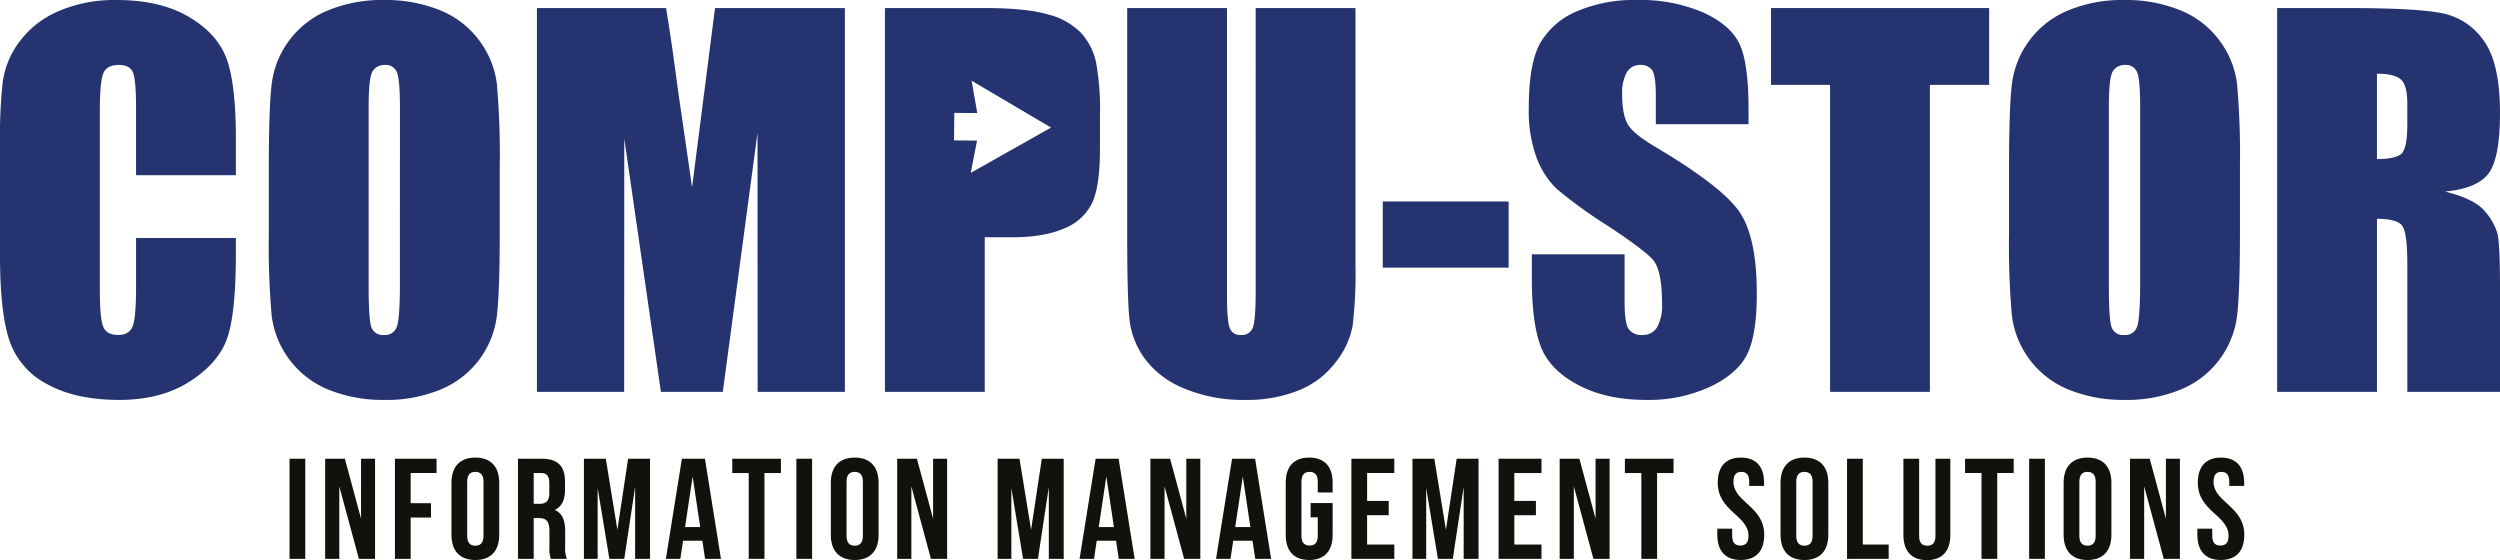
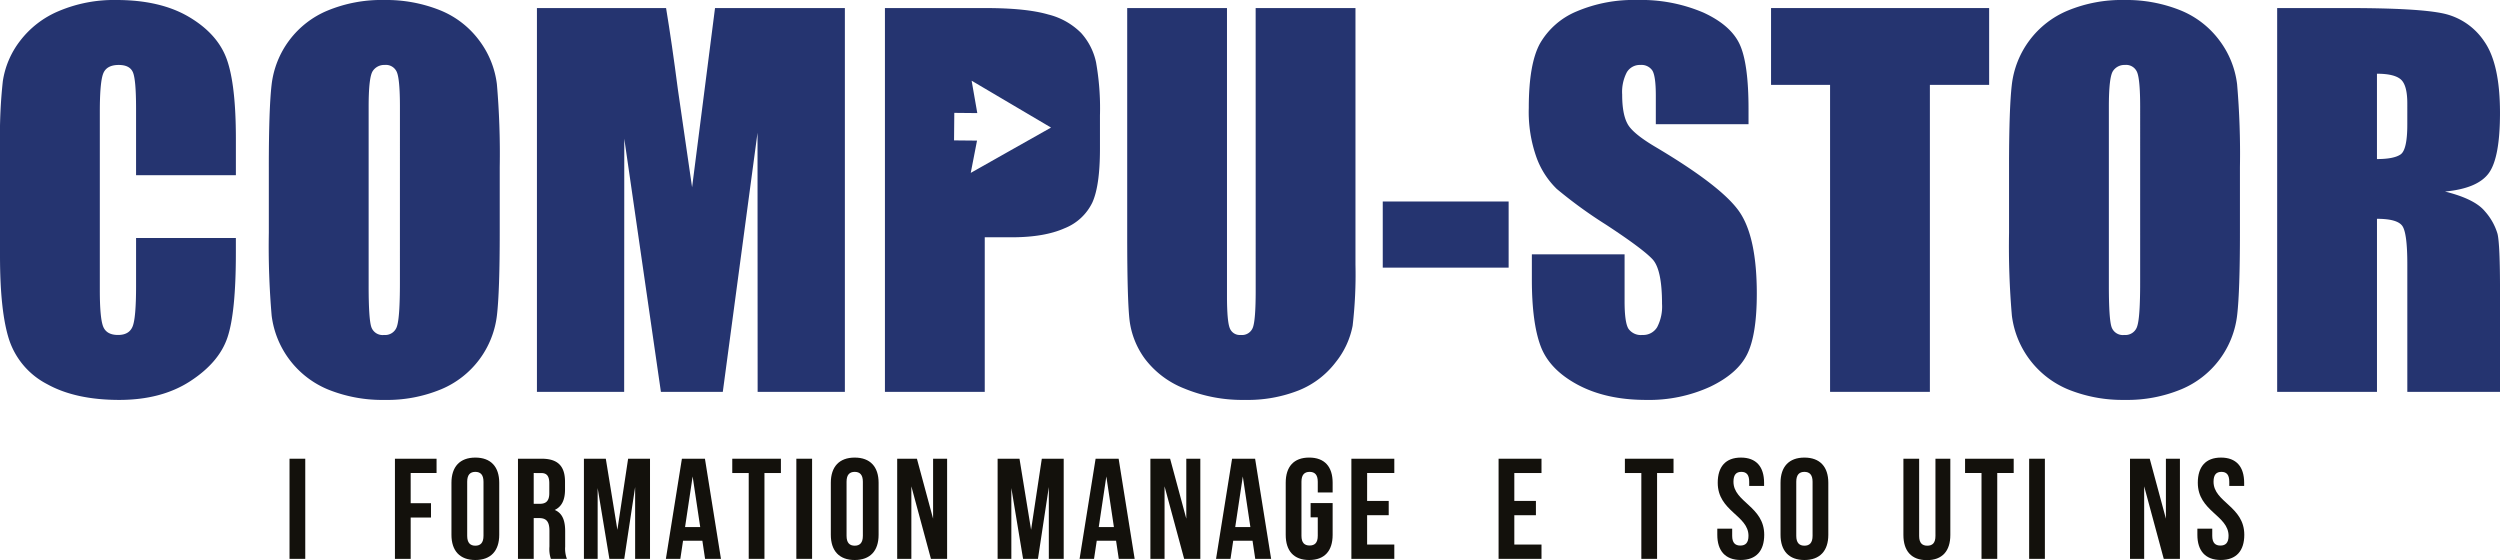
<svg xmlns="http://www.w3.org/2000/svg" id="Layer_1" data-name="Layer 1" viewBox="0 0 633.647 141.972">
  <defs>
    <style>.cls-1{fill:#13110c;}.cls-2{fill:#253470;}</style>
  </defs>
  <title>cs-logo</title>
  <path class="cls-1" d="M73.382,116.267h3.989v25.379H73.382Z" />
-   <path class="cls-1" d="M86,123.265v18.381H82.411V116.267h5l4.1,15.191V116.267h3.553v25.379h-4.1Z" />
  <path class="cls-1" d="M104.091,127.542h5.148v3.626h-5.148v10.478H100.1V116.267h10.55v3.626h-6.562Z" />
  <path class="cls-1" d="M114.425,122.358c0-4.06,2.139-6.38,6.055-6.38s6.055,2.32,6.055,6.38v13.2c0,4.06-2.14,6.381-6.055,6.381s-6.055-2.321-6.055-6.381Zm3.989,13.451c0,1.812.8,2.5,2.066,2.5s2.066-.689,2.066-2.5V122.1c0-1.813-.8-2.5-2.066-2.5s-2.066.688-2.066,2.5Z" />
  <path class="cls-1" d="M139.624,141.646a7.791,7.791,0,0,1-.364-3.119V134.54c0-2.357-.8-3.227-2.609-3.227h-1.378v10.333h-3.988V116.267H137.3c4.133,0,5.909,1.921,5.909,5.837v2c0,2.609-.834,4.313-2.61,5.147,1.994.834,2.647,2.756,2.647,5.4v3.915a7.475,7.475,0,0,0,.435,3.083Zm-4.351-21.753v7.8h1.559c1.486,0,2.392-.653,2.392-2.683v-2.5c0-1.813-.616-2.61-2.03-2.61Z" />
  <path class="cls-1" d="M156.483,134.286l2.719-18.019h5.548v25.379h-3.771v-18.2l-2.756,18.2h-3.77L151.48,123.7v17.947H148V116.267h5.546Z" />
  <path class="cls-1" d="M182.733,141.646h-4.025l-.689-4.6h-4.894l-.689,4.6h-3.662l4.06-25.379h5.838Zm-9.1-8.049h3.843l-1.921-12.834Z" />
  <path class="cls-1" d="M185.6,116.267h12.326v3.626h-4.169v21.753h-3.988V119.893H185.6Z" />
  <path class="cls-1" d="M201.841,116.267h3.989v25.379h-3.989Z" />
  <path class="cls-1" d="M210.58,122.358c0-4.06,2.138-6.38,6.054-6.38s6.055,2.32,6.055,6.38v13.2c0,4.06-2.14,6.381-6.055,6.381s-6.054-2.321-6.054-6.381Zm3.988,13.451c0,1.812.8,2.5,2.066,2.5s2.067-.689,2.067-2.5V122.1c0-1.813-.8-2.5-2.067-2.5s-2.066.688-2.066,2.5Z" />
  <path class="cls-1" d="M230.992,123.265v18.381H227.4V116.267h5l4.1,15.191V116.267h3.553v25.379h-4.1Z" />
  <path class="cls-1" d="M261.338,134.286l2.719-18.019h5.548v25.379h-3.771v-18.2l-2.755,18.2h-3.771L256.335,123.7v17.947h-3.48V116.267H258.4Z" />
  <path class="cls-1" d="M287.588,141.646h-4.023l-.69-4.6h-4.894l-.689,4.6H273.63l4.061-25.379h5.837Zm-9.1-8.049h3.843l-1.921-12.834Z" />
  <path class="cls-1" d="M295.167,123.265v18.381h-3.589V116.267h5l4.1,15.191V116.267h3.554v25.379h-4.1Z" />
  <path class="cls-1" d="M322.178,141.646h-4.024l-.69-4.6H312.57l-.689,4.6h-3.662l4.061-25.379h5.838Zm-9.1-8.049h3.842L315,120.763Z" />
  <path class="cls-1" d="M332.186,127.506h5.583v8.049c0,4.06-2.03,6.381-5.946,6.381s-5.946-2.321-5.946-6.381v-13.2c0-4.06,2.031-6.38,5.946-6.38s5.946,2.32,5.946,6.38v2.465H334V122.1c0-1.813-.8-2.5-2.067-2.5s-2.066.688-2.066,2.5v13.7c0,1.812.8,2.464,2.066,2.464s2.067-.652,2.067-2.464v-4.677h-1.813Z" />
  <path class="cls-1" d="M346.507,126.962h5.475v3.626h-5.475v7.433H353.4v3.625H342.519V116.267H353.4v3.626h-6.888Z" />
-   <path class="cls-1" d="M366.485,134.286l2.719-18.019h5.547v25.379h-3.77v-18.2l-2.756,18.2h-3.77L361.482,123.7v17.947H358V116.267h5.547Z" />
  <path class="cls-1" d="M383.817,126.962h5.475v3.626h-5.475v7.433h6.889v3.625H379.829V116.267h10.877v3.626h-6.889Z" />
-   <path class="cls-1" d="M398.9,123.265v18.381H395.31V116.267h5l4.1,15.191V116.267h3.553v25.379h-4.1Z" />
  <path class="cls-1" d="M411.843,116.267H424.17v3.626H420v21.753h-3.988V119.893h-4.169Z" />
  <path class="cls-1" d="M441.247,115.978c3.879,0,5.874,2.32,5.874,6.38v.8H443.35V122.1c0-1.813-.725-2.5-1.994-2.5s-1.994.688-1.994,2.5c0,5.221,7.795,6.2,7.795,13.451,0,4.06-2.031,6.381-5.947,6.381s-5.945-2.321-5.945-6.381V134h3.771v1.813c0,1.812.8,2.464,2.066,2.464s2.066-.652,2.066-2.464c0-5.221-7.794-6.2-7.794-13.451C435.374,118.3,437.368,115.978,441.247,115.978Z" />
  <path class="cls-1" d="M451.292,122.358c0-4.06,2.138-6.38,6.054-6.38s6.055,2.32,6.055,6.38v13.2c0,4.06-2.14,6.381-6.055,6.381s-6.054-2.321-6.054-6.381Zm3.988,13.451c0,1.812.8,2.5,2.066,2.5s2.067-.689,2.067-2.5V122.1c0-1.813-.8-2.5-2.067-2.5s-2.066.688-2.066,2.5Z" />
-   <path class="cls-1" d="M468.151,116.267h3.988v21.754H478.7v3.625h-10.55Z" />
  <path class="cls-1" d="M486.424,116.267v19.578c0,1.812.8,2.465,2.067,2.465s2.066-.653,2.066-2.465V116.267h3.771v19.324c0,4.06-2.031,6.381-5.946,6.381s-5.946-2.321-5.946-6.381V116.267Z" />
  <path class="cls-1" d="M498.063,116.267h12.326v3.626H506.22v21.753h-3.988V119.893h-4.169Z" />
  <path class="cls-1" d="M514.306,116.267h3.988v25.379h-3.988Z" />
-   <path class="cls-1" d="M523.043,122.358c0-4.06,2.139-6.38,6.055-6.38s6.055,2.32,6.055,6.38v13.2c0,4.06-2.14,6.381-6.055,6.381s-6.055-2.321-6.055-6.381Zm3.989,13.451c0,1.812.8,2.5,2.066,2.5s2.067-.689,2.067-2.5V122.1c0-1.813-.8-2.5-2.067-2.5s-2.066.688-2.066,2.5Z" />
  <path class="cls-1" d="M543.457,123.265v18.381h-3.589V116.267h5l4.1,15.191V116.267h3.553v25.379h-4.1Z" />
  <path class="cls-1" d="M562.926,115.978c3.88,0,5.874,2.32,5.874,6.38v.8h-3.77V122.1c0-1.813-.726-2.5-1.994-2.5s-1.994.688-1.994,2.5c0,5.221,7.794,6.2,7.794,13.451,0,4.06-2.03,6.381-5.946,6.381s-5.945-2.321-5.945-6.381V134h3.77v1.813c0,1.812.8,2.464,2.067,2.464s2.066-.652,2.066-2.464c0-5.221-7.795-6.2-7.795-13.451C557.053,118.3,559.047,115.978,562.926,115.978Z" />
  <path class="cls-2" d="M47.947,4.32Q40.677,0,29.5,0a35.818,35.818,0,0,0-14.57,2.794,23.946,23.946,0,0,0-9.914,7.661,22.061,22.061,0,0,0-4.3,10.124A126.331,126.331,0,0,0,0,36.352V64.771q0,14.3,2.343,21.42A19.575,19.575,0,0,0,11.9,97.337q7.21,4.024,18.327,4.025,10.694,0,18-4.753T57.65,85.536q2.133-6.316,2.133-21.421v-3.79H34.488V72.552q0,8.011-.871,10.179T29.922,84.9q-2.945,0-3.785-2.163T25.3,73.483V28.3q0-7.39.842-9.613T30.1,16.464q2.763,0,3.575,1.828t.811,9.2V44.4h25.3v-9.24q0-13.62-2.283-20.07T47.947,4.32Z" />
  <path class="cls-2" d="M121.431,10.215a23.091,23.091,0,0,0-10-7.661A36.649,36.649,0,0,0,97.4,0,35.744,35.744,0,0,0,82.977,2.7,23.245,23.245,0,0,0,68.826,21.6q-.691,6.1-.69,20.758V59a205.652,205.652,0,0,0,.72,21.029A23.392,23.392,0,0,0,83.367,98.809,36.644,36.644,0,0,0,97.4,101.362a35.752,35.752,0,0,0,14.42-2.7,23.246,23.246,0,0,0,14.151-18.9q.69-6.1.69-20.759V42.359a205.706,205.706,0,0,0-.72-21.029A23.034,23.034,0,0,0,121.431,10.215ZM101.362,71.741q0,8.593-.721,10.875a3.111,3.111,0,0,1-3.3,2.283,3.013,3.013,0,0,1-3.215-1.983q-.692-1.981-.691-10.454V27.038q0-7.511,1.051-9.043a3.455,3.455,0,0,1,3.035-1.531,2.991,2.991,0,0,1,3.094,1.892q.75,1.893.751,8.682Z" />
  <path class="cls-2" d="M175.415,47.467l-3.592-24.743q-1.547-11.908-3-20.681H136.09V99.319H158.2l.03-64.17,9.283,64.17H183.2L192,33.647l.03,65.672H214.14V2.043H181.229Z" />
  <path class="cls-2" d="M318.265,73.724q0,7.269-.691,9.222a2.924,2.924,0,0,1-3.1,1.953,2.706,2.706,0,0,1-2.793-1.772q-.691-1.773-.691-8.142V2.043H285.7V59.6q0,16.462.6,21.6a20.8,20.8,0,0,0,3.9,9.764,23.146,23.146,0,0,0,9.975,7.511,38.481,38.481,0,0,0,15.382,2.883,35.169,35.169,0,0,0,13.668-2.433,22.126,22.126,0,0,0,9.343-7.151,21.069,21.069,0,0,0,4.266-9.192,112.707,112.707,0,0,0,.722-15.532V2.043h-25.3Z" />
  <rect class="cls-2" x="350.471" y="51.072" width="31.905" height="16.763" />
  <path class="cls-2" d="M419.622,37.262q-5.892-3.481-7.149-5.948-1.319-2.463-1.318-7.335a10.8,10.8,0,0,1,1.172-5.651,3.822,3.822,0,0,1,3.455-1.864,3.313,3.313,0,0,1,3,1.382q.9,1.383.9,6.428v7.21H443.18V27.639q0-11.6-2.254-16.433t-9.191-8.021A40.1,40.1,0,0,0,414.94,0a36.8,36.8,0,0,0-15.381,2.914A19.209,19.209,0,0,0,390.336,11q-2.853,5.167-2.853,16.343A34.366,34.366,0,0,0,389.5,40.076a21.221,21.221,0,0,0,5.078,7.812,116.222,116.222,0,0,0,12.5,9.072q9.433,6.189,11.838,8.832,2.343,2.646,2.342,11.236a11.319,11.319,0,0,1-1.231,5.888,4.119,4.119,0,0,1-3.756,1.983,3.836,3.836,0,0,1-3.515-1.562q-.992-1.561-.991-7.029V64.471H388.264V70.84q0,10.935,2.223,16.883t9.4,9.794q7.18,3.845,17.334,3.845a37.185,37.185,0,0,0,16.223-3.335q6.969-3.333,9.4-8.261t2.434-15.322q0-14.3-4.387-20.728T419.622,37.262Z" />
  <polygon class="cls-2" points="448.887 21.511 463.848 21.511 463.848 99.319 489.145 99.319 489.145 21.511 504.165 21.511 504.165 2.043 448.887 2.043 448.887 21.511" />
  <path class="cls-2" d="M562.508,10.215A23.088,23.088,0,0,0,552.5,2.554,36.64,36.64,0,0,0,538.473,0a35.749,35.749,0,0,0-14.42,2.7A23.247,23.247,0,0,0,509.9,21.6q-.692,6.1-.69,20.758V59a205.567,205.567,0,0,0,.721,21.029,23.389,23.389,0,0,0,14.51,18.777,36.648,36.648,0,0,0,14.029,2.553,35.749,35.749,0,0,0,14.42-2.7,23.247,23.247,0,0,0,14.15-18.9q.692-6.1.692-20.759V42.359a205.323,205.323,0,0,0-.721-21.029A23.015,23.015,0,0,0,562.508,10.215ZM542.44,71.741q0,8.593-.723,10.875a3.109,3.109,0,0,1-3.3,2.283,3.011,3.011,0,0,1-3.215-1.983q-.692-1.981-.692-10.454V27.038q0-7.511,1.051-9.043a3.455,3.455,0,0,1,3.035-1.531,2.991,2.991,0,0,1,3.094,1.892q.75,1.893.752,8.682Z" />
  <path class="cls-2" d="M629.8,53.535q-2.583-3.123-10.093-4.987,8.291-.78,11.115-4.687t2.824-15.26q0-12.438-4-18.116a16.7,16.7,0,0,0-10.334-7.06q-6.341-1.381-24.244-1.382H577.167V99.319h25.3V55.458q5.227,0,6.459,1.862t1.231,9.674V99.319h23.494V73.663q0-11.775-.631-14.39A14.936,14.936,0,0,0,629.8,53.535Zm-19.648-21.99q0,6.429-1.711,7.6t-5.979,1.17V18.687q4.383,0,6.037,1.442t1.653,6.068Z" />
  <path class="cls-2" d="M277.8,15.772a16.093,16.093,0,0,0-3.785-7.419,17.775,17.775,0,0,0-8.352-4.688Q260.1,2.043,249.77,2.043H224.294V99.319h25.3V60.145h6.789q8.292,0,13.429-2.284a13.163,13.163,0,0,0,7.06-6.548q1.921-4.266,1.922-13.58V29.262A66.457,66.457,0,0,0,277.8,15.772Zm-21.582,22.3L246.044,43.82l1.591-8.18-5.825-.056.066-6.975,5.826.055-1.434-8.209,10.061,5.939,10.061,5.938Z" />
</svg>